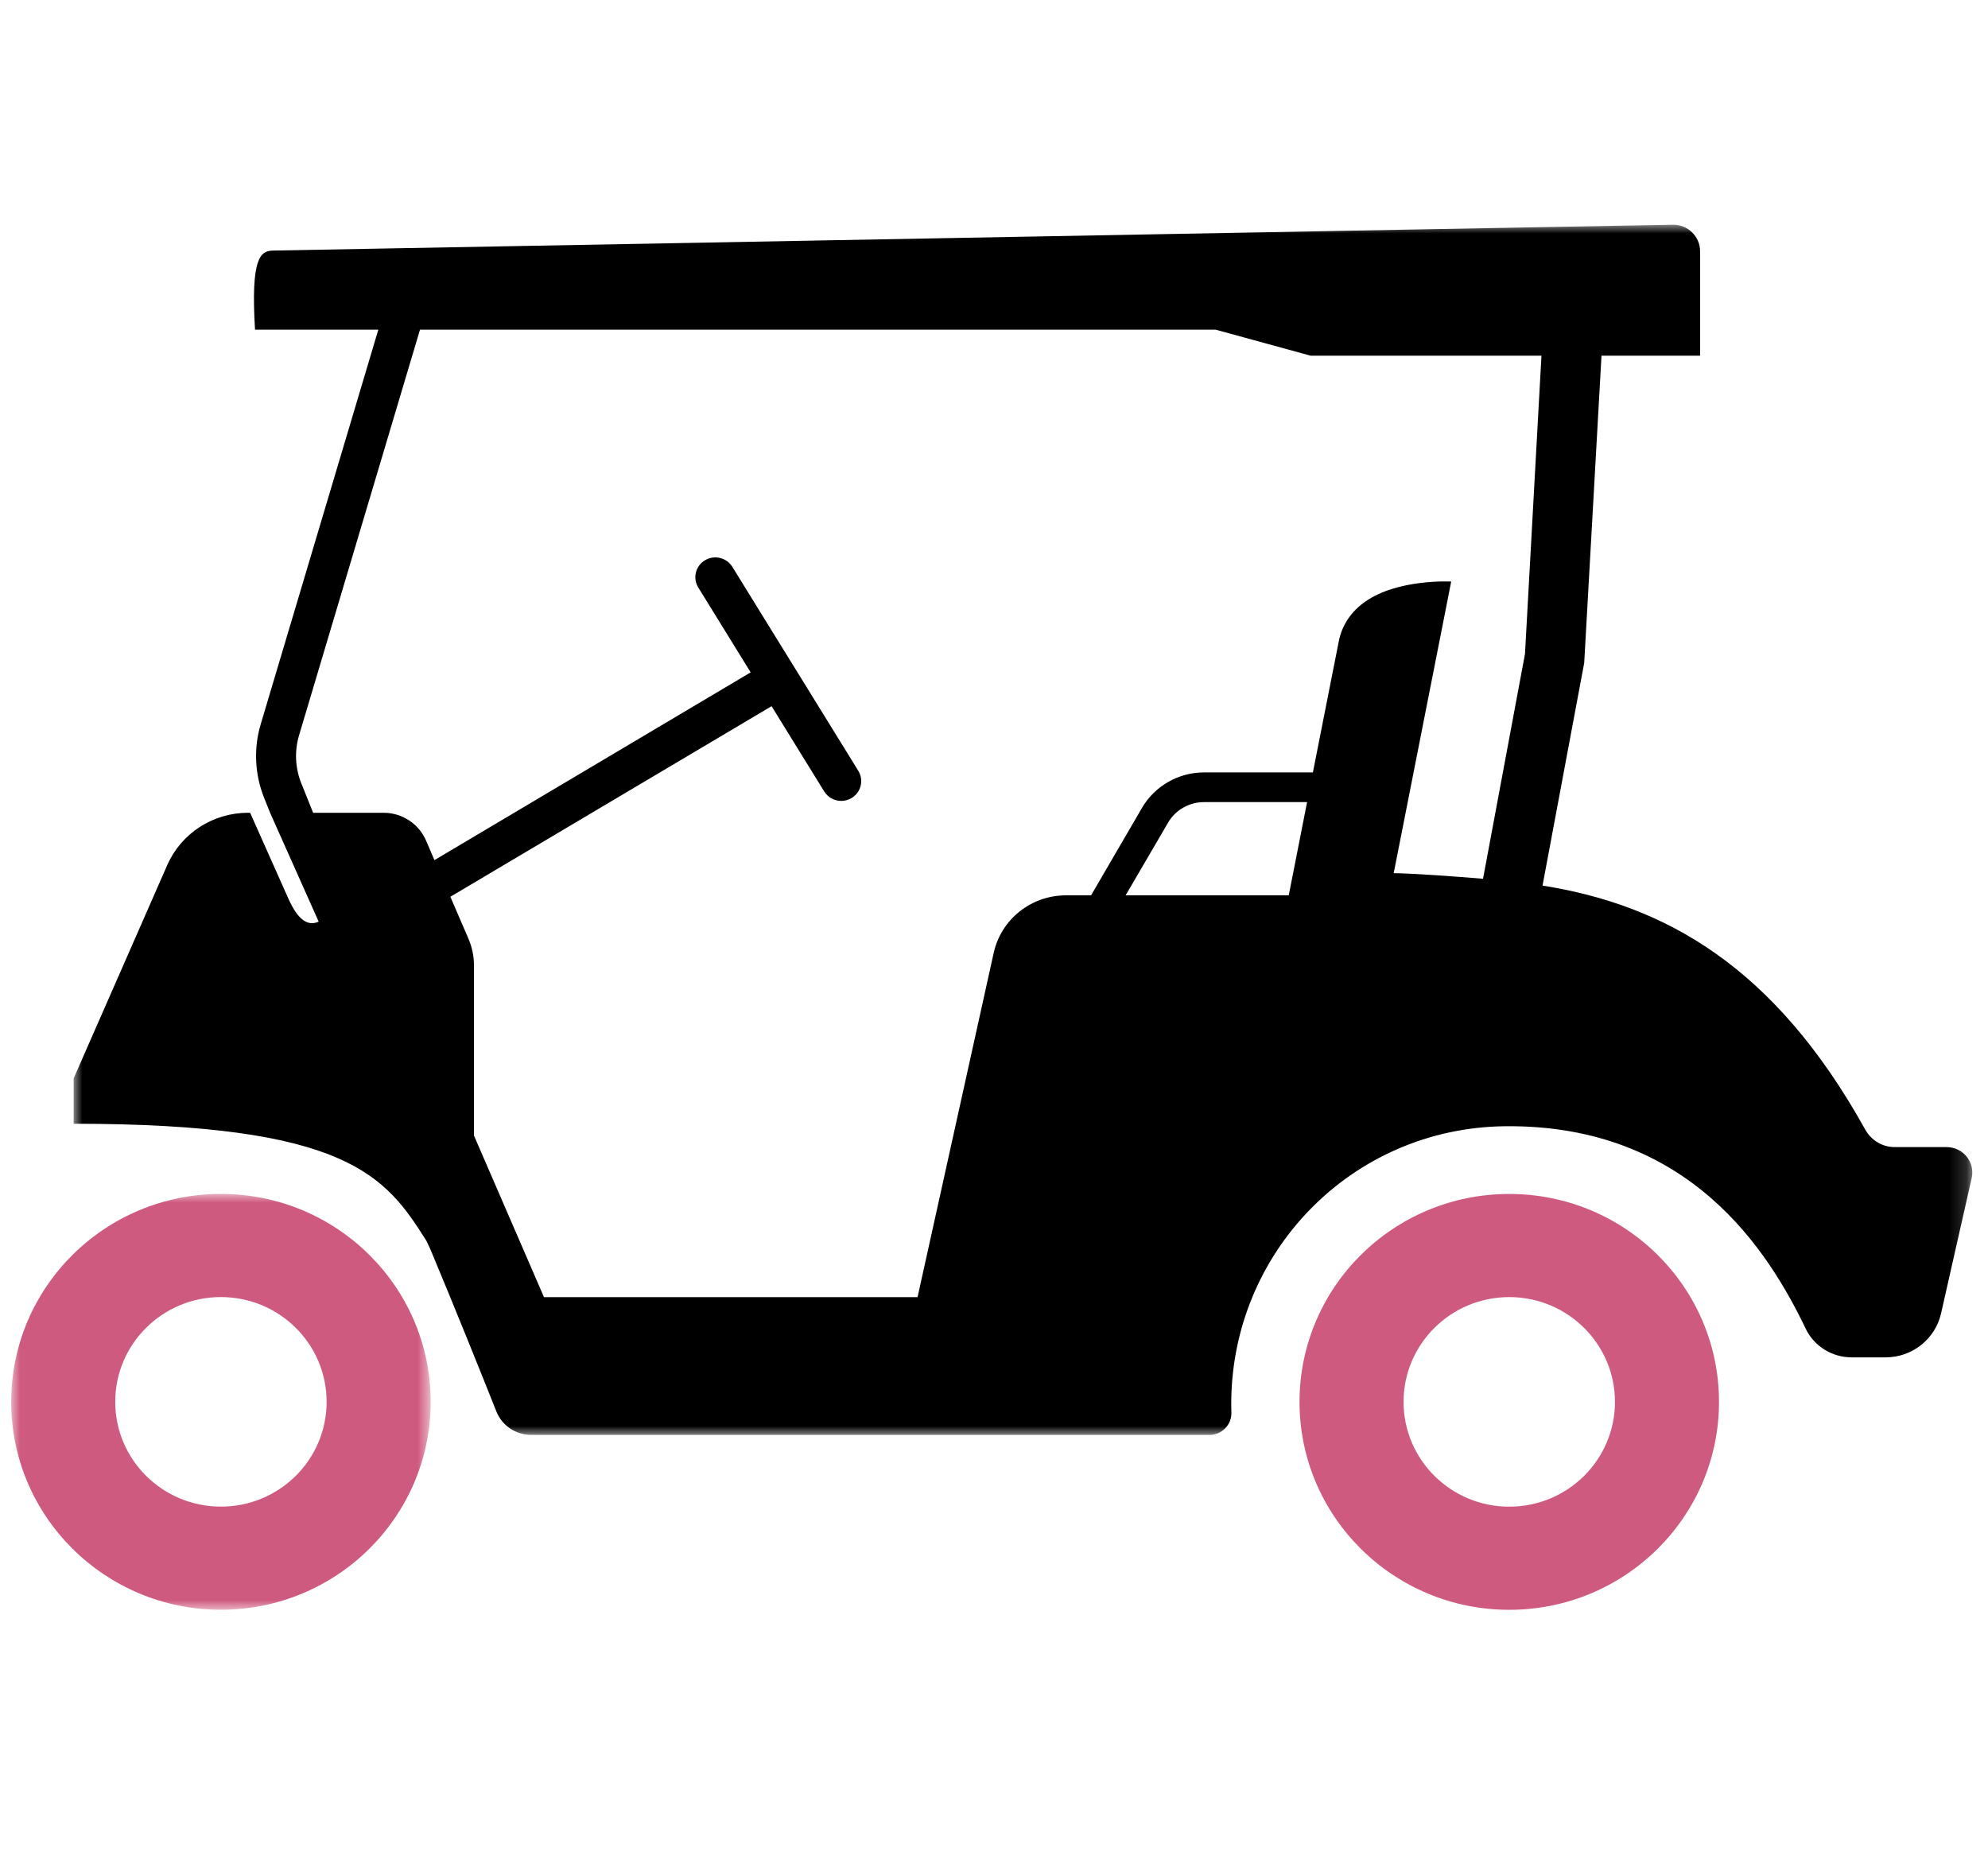
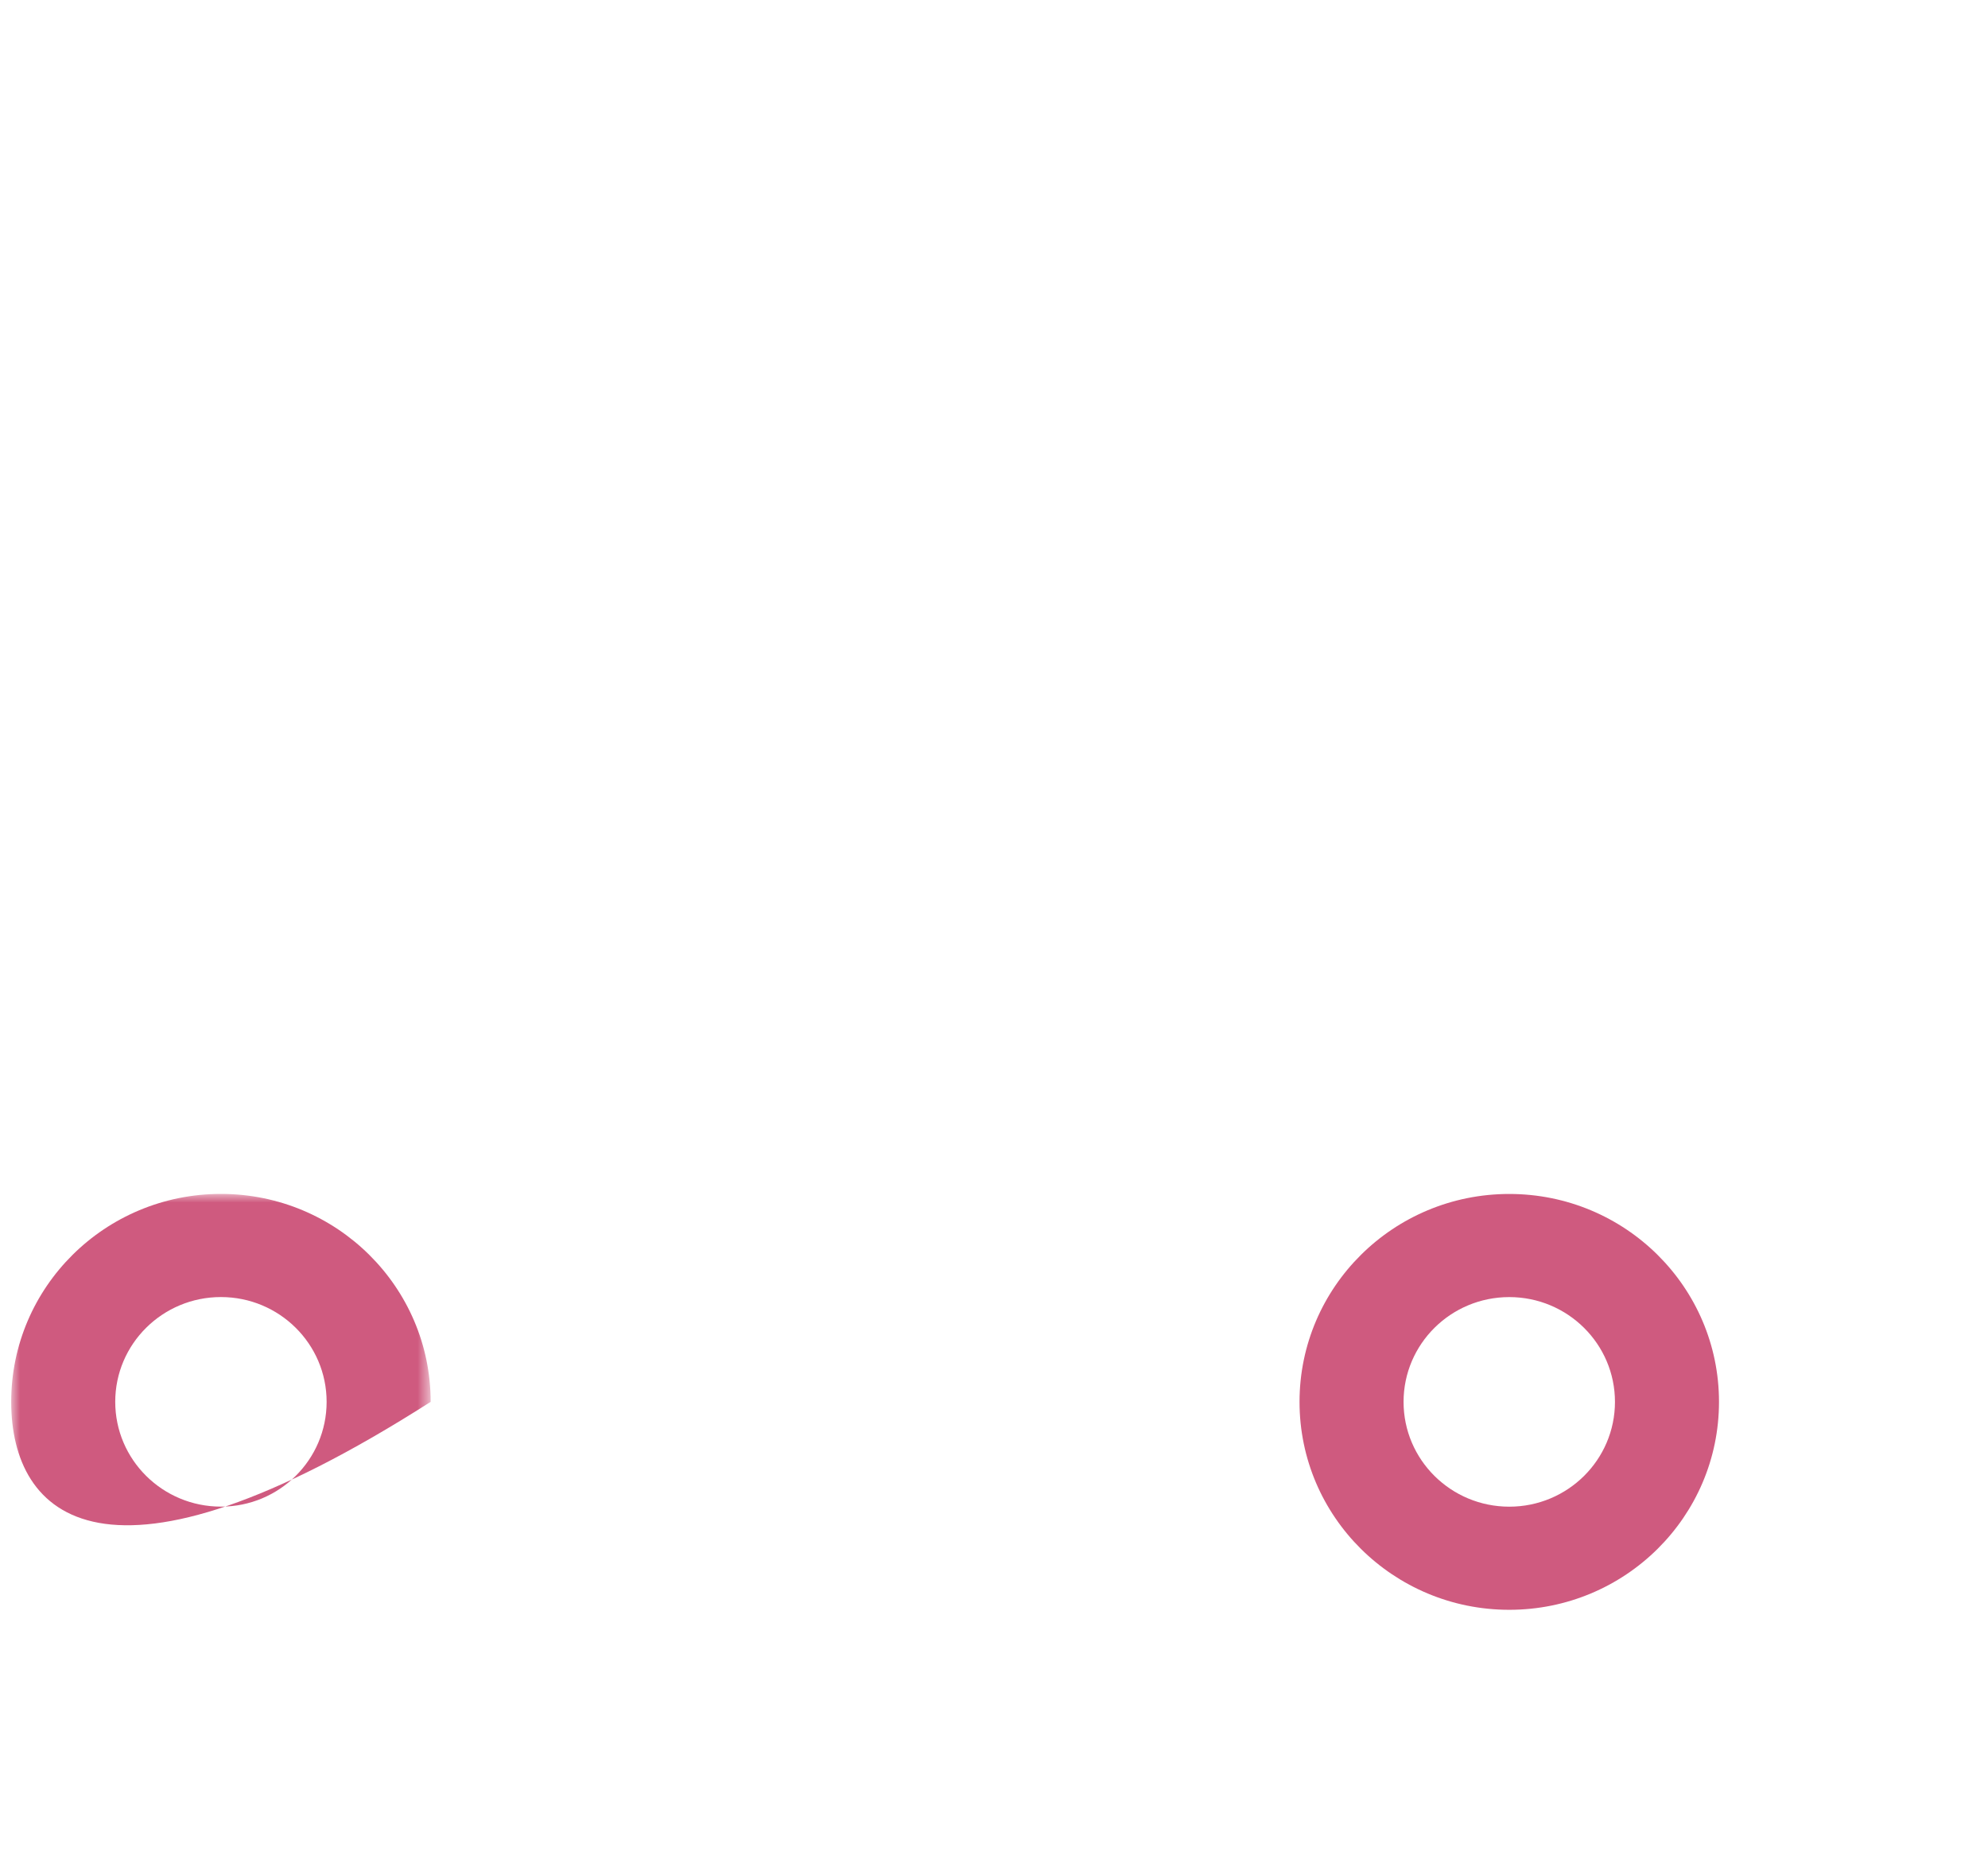
<svg xmlns="http://www.w3.org/2000/svg" xmlns:xlink="http://www.w3.org/1999/xlink" width="115px" height="108px" viewBox="0 0 115 108" version="1.1">
  <title>cart-2</title>
  <defs>
    <polygon id="path-1" points="0 0 24.264 0 24.264 24.057 0 24.057" />
-     <polygon id="path-3" points="0 0 109.832 0 109.832 70.012 0 70.012" />
  </defs>
  <g id="DEV" stroke="none" stroke-width="1" fill="none" fill-rule="evenodd">
    <g id="1-tmgc" transform="translate(-258, -916)">
      <g id="cart-2" transform="translate(258.648, 916)">
        <rect id="Rectangle-Copy-2" x="0.352" y="0" width="113" height="108" />
        <g id="Group-3" transform="translate(0, 69.069)">
          <mask id="mask-2" fill="white">
            <use xlink:href="#path-1" />
          </mask>
          <g id="Clip-2" />
-           <path d="M12.132,0 C18.833,0 24.265,5.386 24.264,12.029 C24.264,18.672 18.832,24.057 12.132,24.057 C5.431,24.057 -0,18.671 -0,12.028 C0,5.385 5.432,-0 12.132,0 Z M12.132,5.967 C8.755,5.967 6.018,8.68 6.018,12.028 C6.018,15.377 8.755,18.09 12.132,18.091 C15.509,18.091 18.246,15.377 18.246,12.029 C18.246,8.681 15.509,5.967 12.132,5.967 Z" id="Combined-Shape" fill="#CF5A7F" mask="url(#mask-2)" />
+           <path d="M12.132,0 C18.833,0 24.265,5.386 24.264,12.029 C5.431,24.057 -0,18.671 -0,12.028 C0,5.385 5.432,-0 12.132,0 Z M12.132,5.967 C8.755,5.967 6.018,8.68 6.018,12.028 C6.018,15.377 8.755,18.09 12.132,18.091 C15.509,18.091 18.246,15.377 18.246,12.029 C18.246,8.681 15.509,5.967 12.132,5.967 Z" id="Combined-Shape" fill="#CF5A7F" mask="url(#mask-2)" />
        </g>
        <path d="M86.659,69.072 C93.36,69.072 98.791,74.458 98.791,81.101 C98.79,87.744 93.358,93.129 86.658,93.129 C79.958,93.129 74.526,87.743 74.526,81.1 C74.527,74.456 79.959,69.071 86.659,69.072 Z M86.659,75.038 C83.282,75.038 80.544,77.752 80.544,81.1 C80.544,84.448 83.281,87.162 86.658,87.163 C90.035,87.163 92.772,84.449 92.773,81.101 C92.773,77.753 90.035,75.039 86.659,75.038 Z" id="Combined-Shape" fill="#CF5A7F" />
        <g id="Group-8" transform="translate(3.612, 13)">
          <mask id="mask-4" fill="white">
            <use xlink:href="#path-3" />
          </mask>
          <g id="Clip-7" />
-           <path d="M59.798,38.796 L60.854,38.796 L63.313,34.586 C63.734,33.859 64.53,33.403 65.389,33.403 L71.351,33.403 L70.29,38.796 L59.798,38.796 Z M108.345,53.361 L105.343,53.361 C104.63,53.361 103.982,52.967 103.638,52.347 C98.381,42.875 92.037,39.354 84.971,38.232 L87.382,25.348 L88.382,7.577 L94.085,7.578 L94.085,6.074 L94.085,1.539 C94.085,0.68 93.376,-0.013 92.509,-0 L11.519,1.496 C10.8,1.518 10.241,1.918 10.492,6.071 L17.625,6.071 L10.819,28.905 C10.405,30.298 10.475,31.806 11.021,33.161 L11.364,34.02 L13.854,34.02 L13.167,32.309 C12.816,31.435 12.77,30.46 13.035,29.555 L20.036,6.071 L66.065,6.073 L71.554,7.577 L84.909,7.577 L83.956,24.83 L81.529,37.838 C79.843,37.698 77.603,37.535 76.362,37.512 L79.484,21.68 L79.687,20.643 C79.687,20.643 76.597,20.473 74.708,21.811 C73.927,22.353 73.373,23.143 73.186,24.094 L71.687,31.685 L65.389,31.685 C63.914,31.685 62.548,32.466 61.806,33.728 L58.856,38.796 L57.404,38.796 C55.391,38.796 53.65,40.181 53.221,42.131 L48.818,62.041 L27.207,62.04 L23.157,52.692 L23.157,42.849 C23.157,42.317 23.048,41.791 22.837,41.302 L21.792,38.879 L40.373,27.854 L43.418,32.786 C43.636,33.139 44.015,33.333 44.404,33.333 C44.61,33.333 44.818,33.279 45.007,33.164 C45.551,32.834 45.722,32.13 45.388,31.589 L38.104,19.793 C37.772,19.255 37.061,19.084 36.515,19.415 C35.972,19.745 35.8,20.45 36.134,20.99 L39.164,25.897 L20.871,36.759 L20.389,35.635 C19.97,34.656 19.001,34.02 17.929,34.02 L11.364,34.02 C11.38,34.051 13.121,37.958 13.121,37.958 L14.174,40.318 C13.596,40.581 13.011,40.303 12.426,38.995 C12.41,38.964 10.209,34.02 10.209,34.02 L10.085,34.02 C8.055,34.02 6.214,35.211 5.409,37.06 L0,49.387 L0,52.01 C15.836,52.011 18.037,55.021 20.409,58.789 C20.51,58.991 20.581,59.153 20.651,59.308 C22.018,62.569 23.635,66.591 24.454,68.655 C24.78,69.475 25.576,70.01 26.465,70.01 L65.699,70.012 C66.417,70.012 67.003,69.424 66.971,68.704 C66.966,68.558 66.964,68.413 66.964,68.267 C66.938,59.463 73.931,52.247 82.81,52.154 C93.494,52.043 98.062,59.426 100.195,63.867 C100.683,64.884 101.721,65.525 102.857,65.525 L104.817,65.525 C106.355,65.525 107.688,64.468 108.025,62.98 L109.797,55.148 C110,54.228 109.297,53.361 108.345,53.361 L108.345,53.361 Z" id="Fill-6" fill="#000000" mask="url(#mask-4)" />
        </g>
      </g>
    </g>
  </g>
</svg>